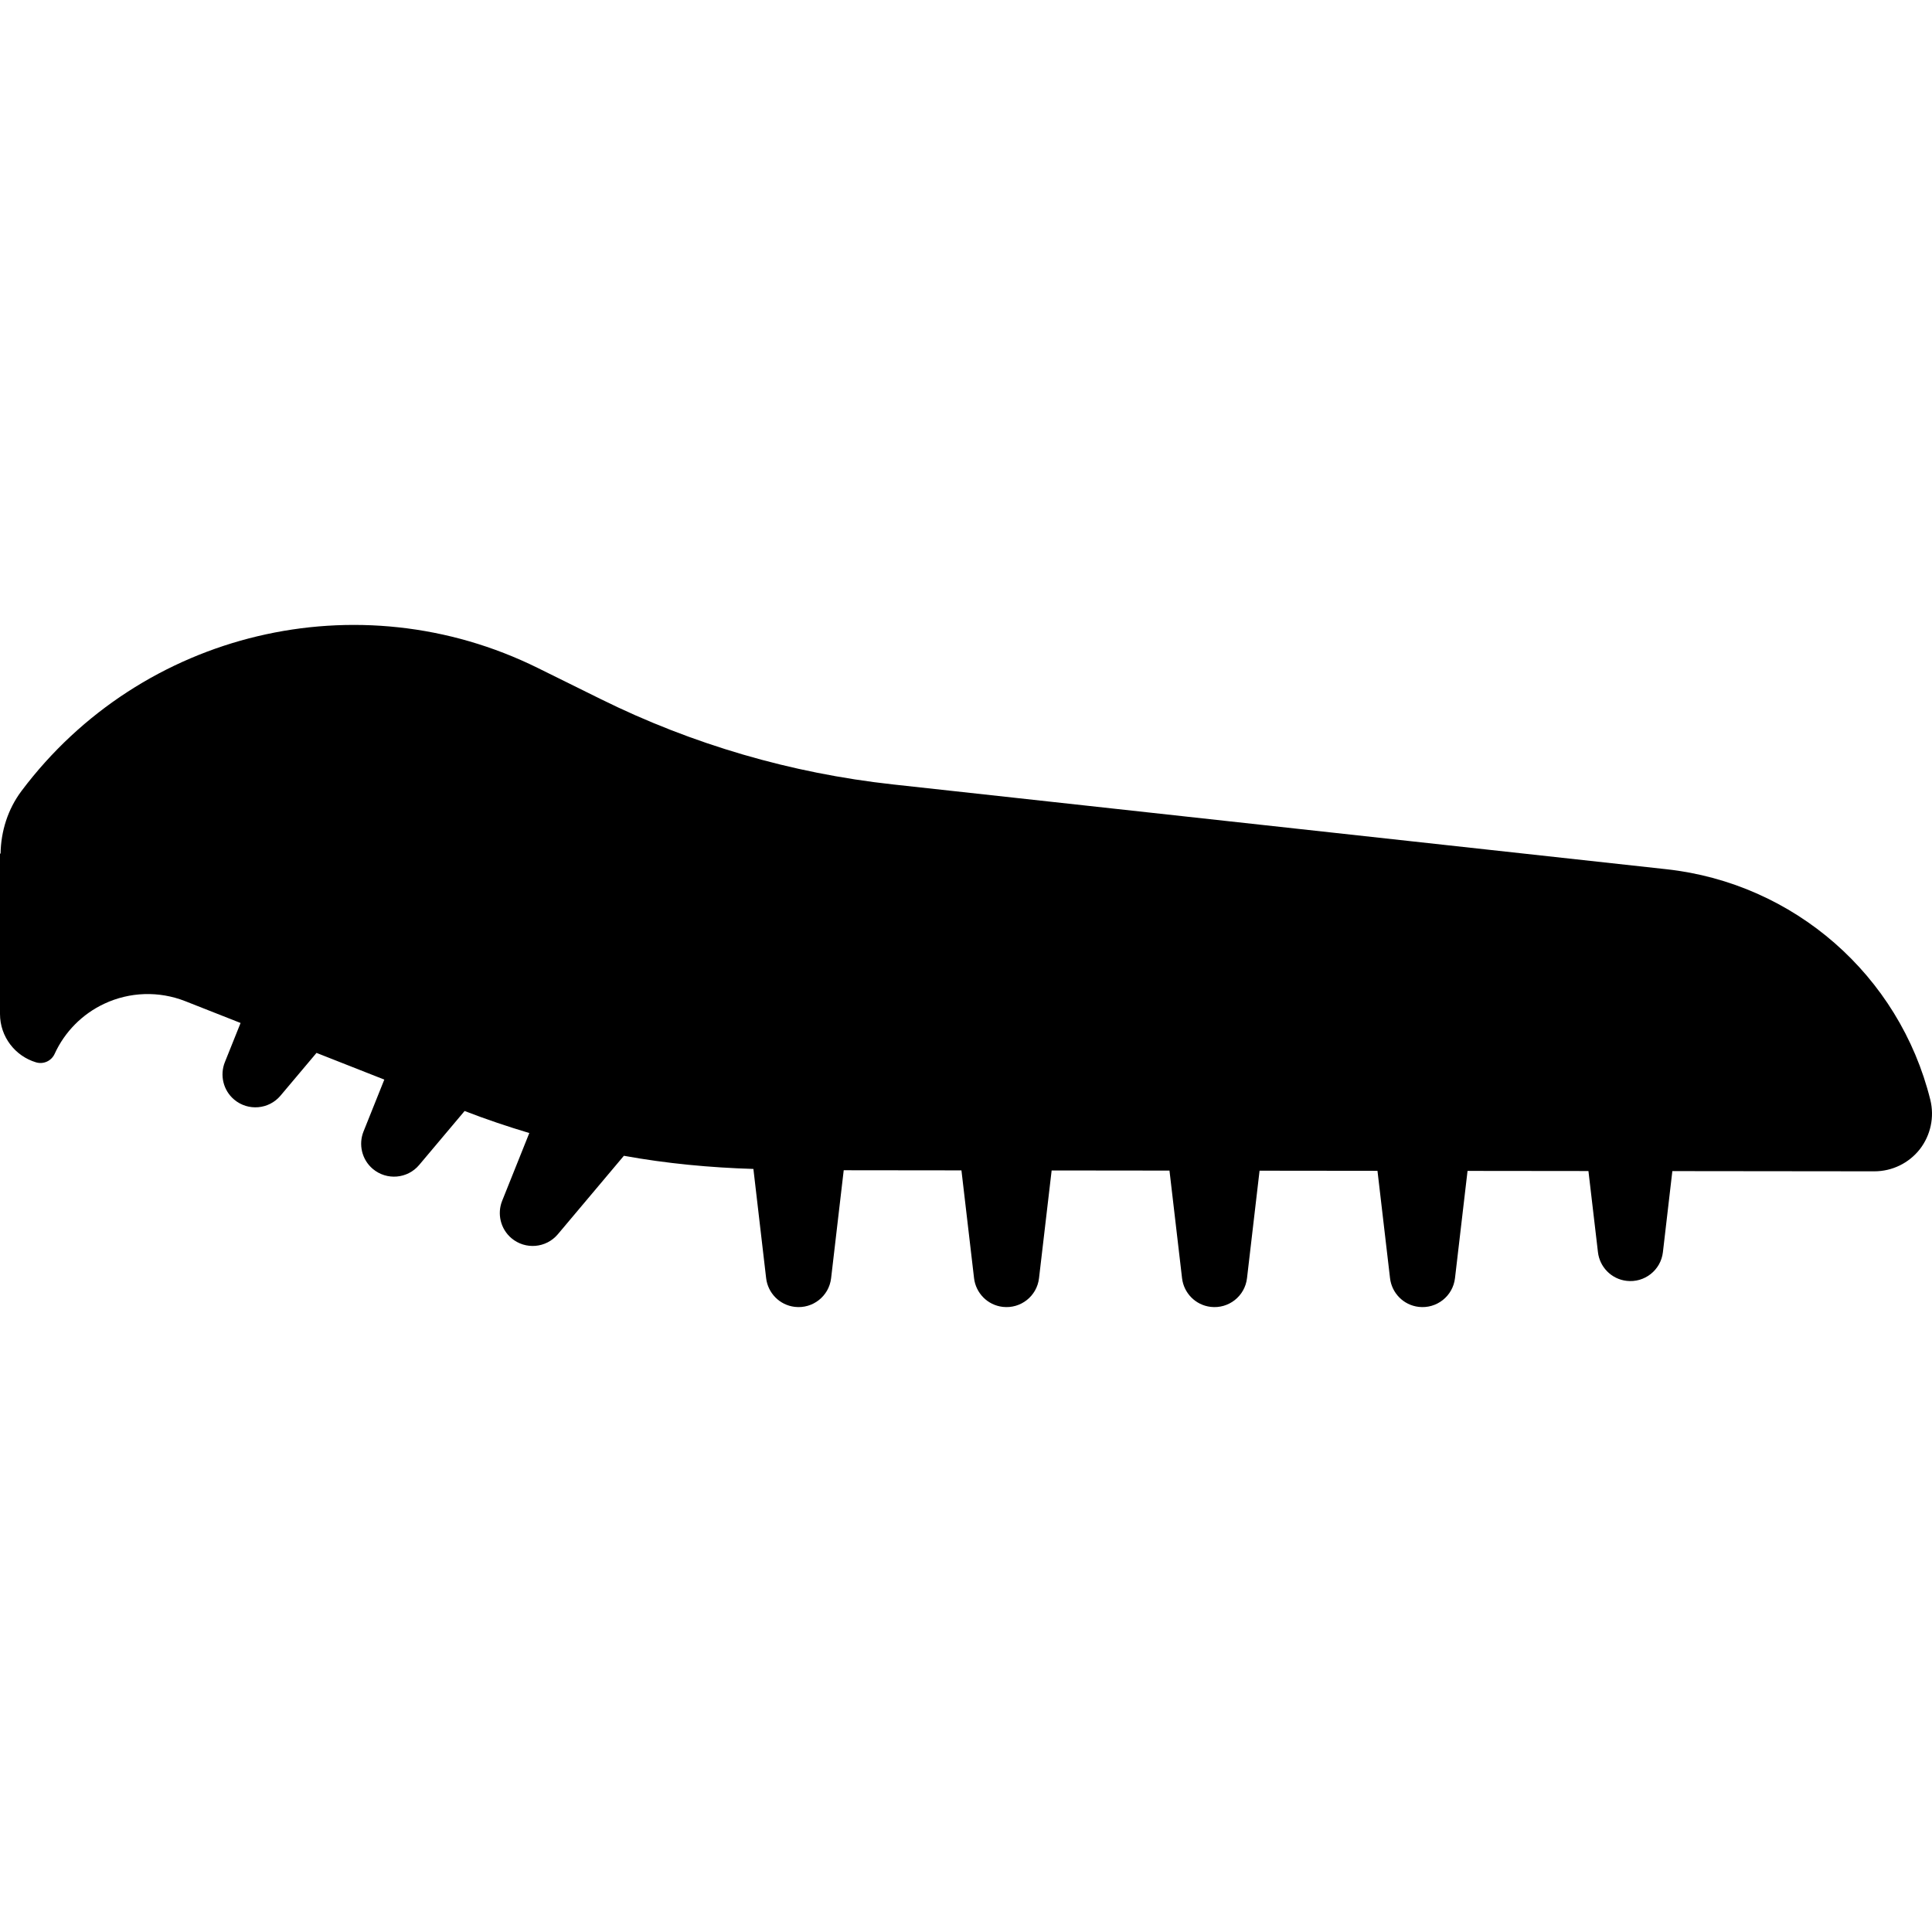
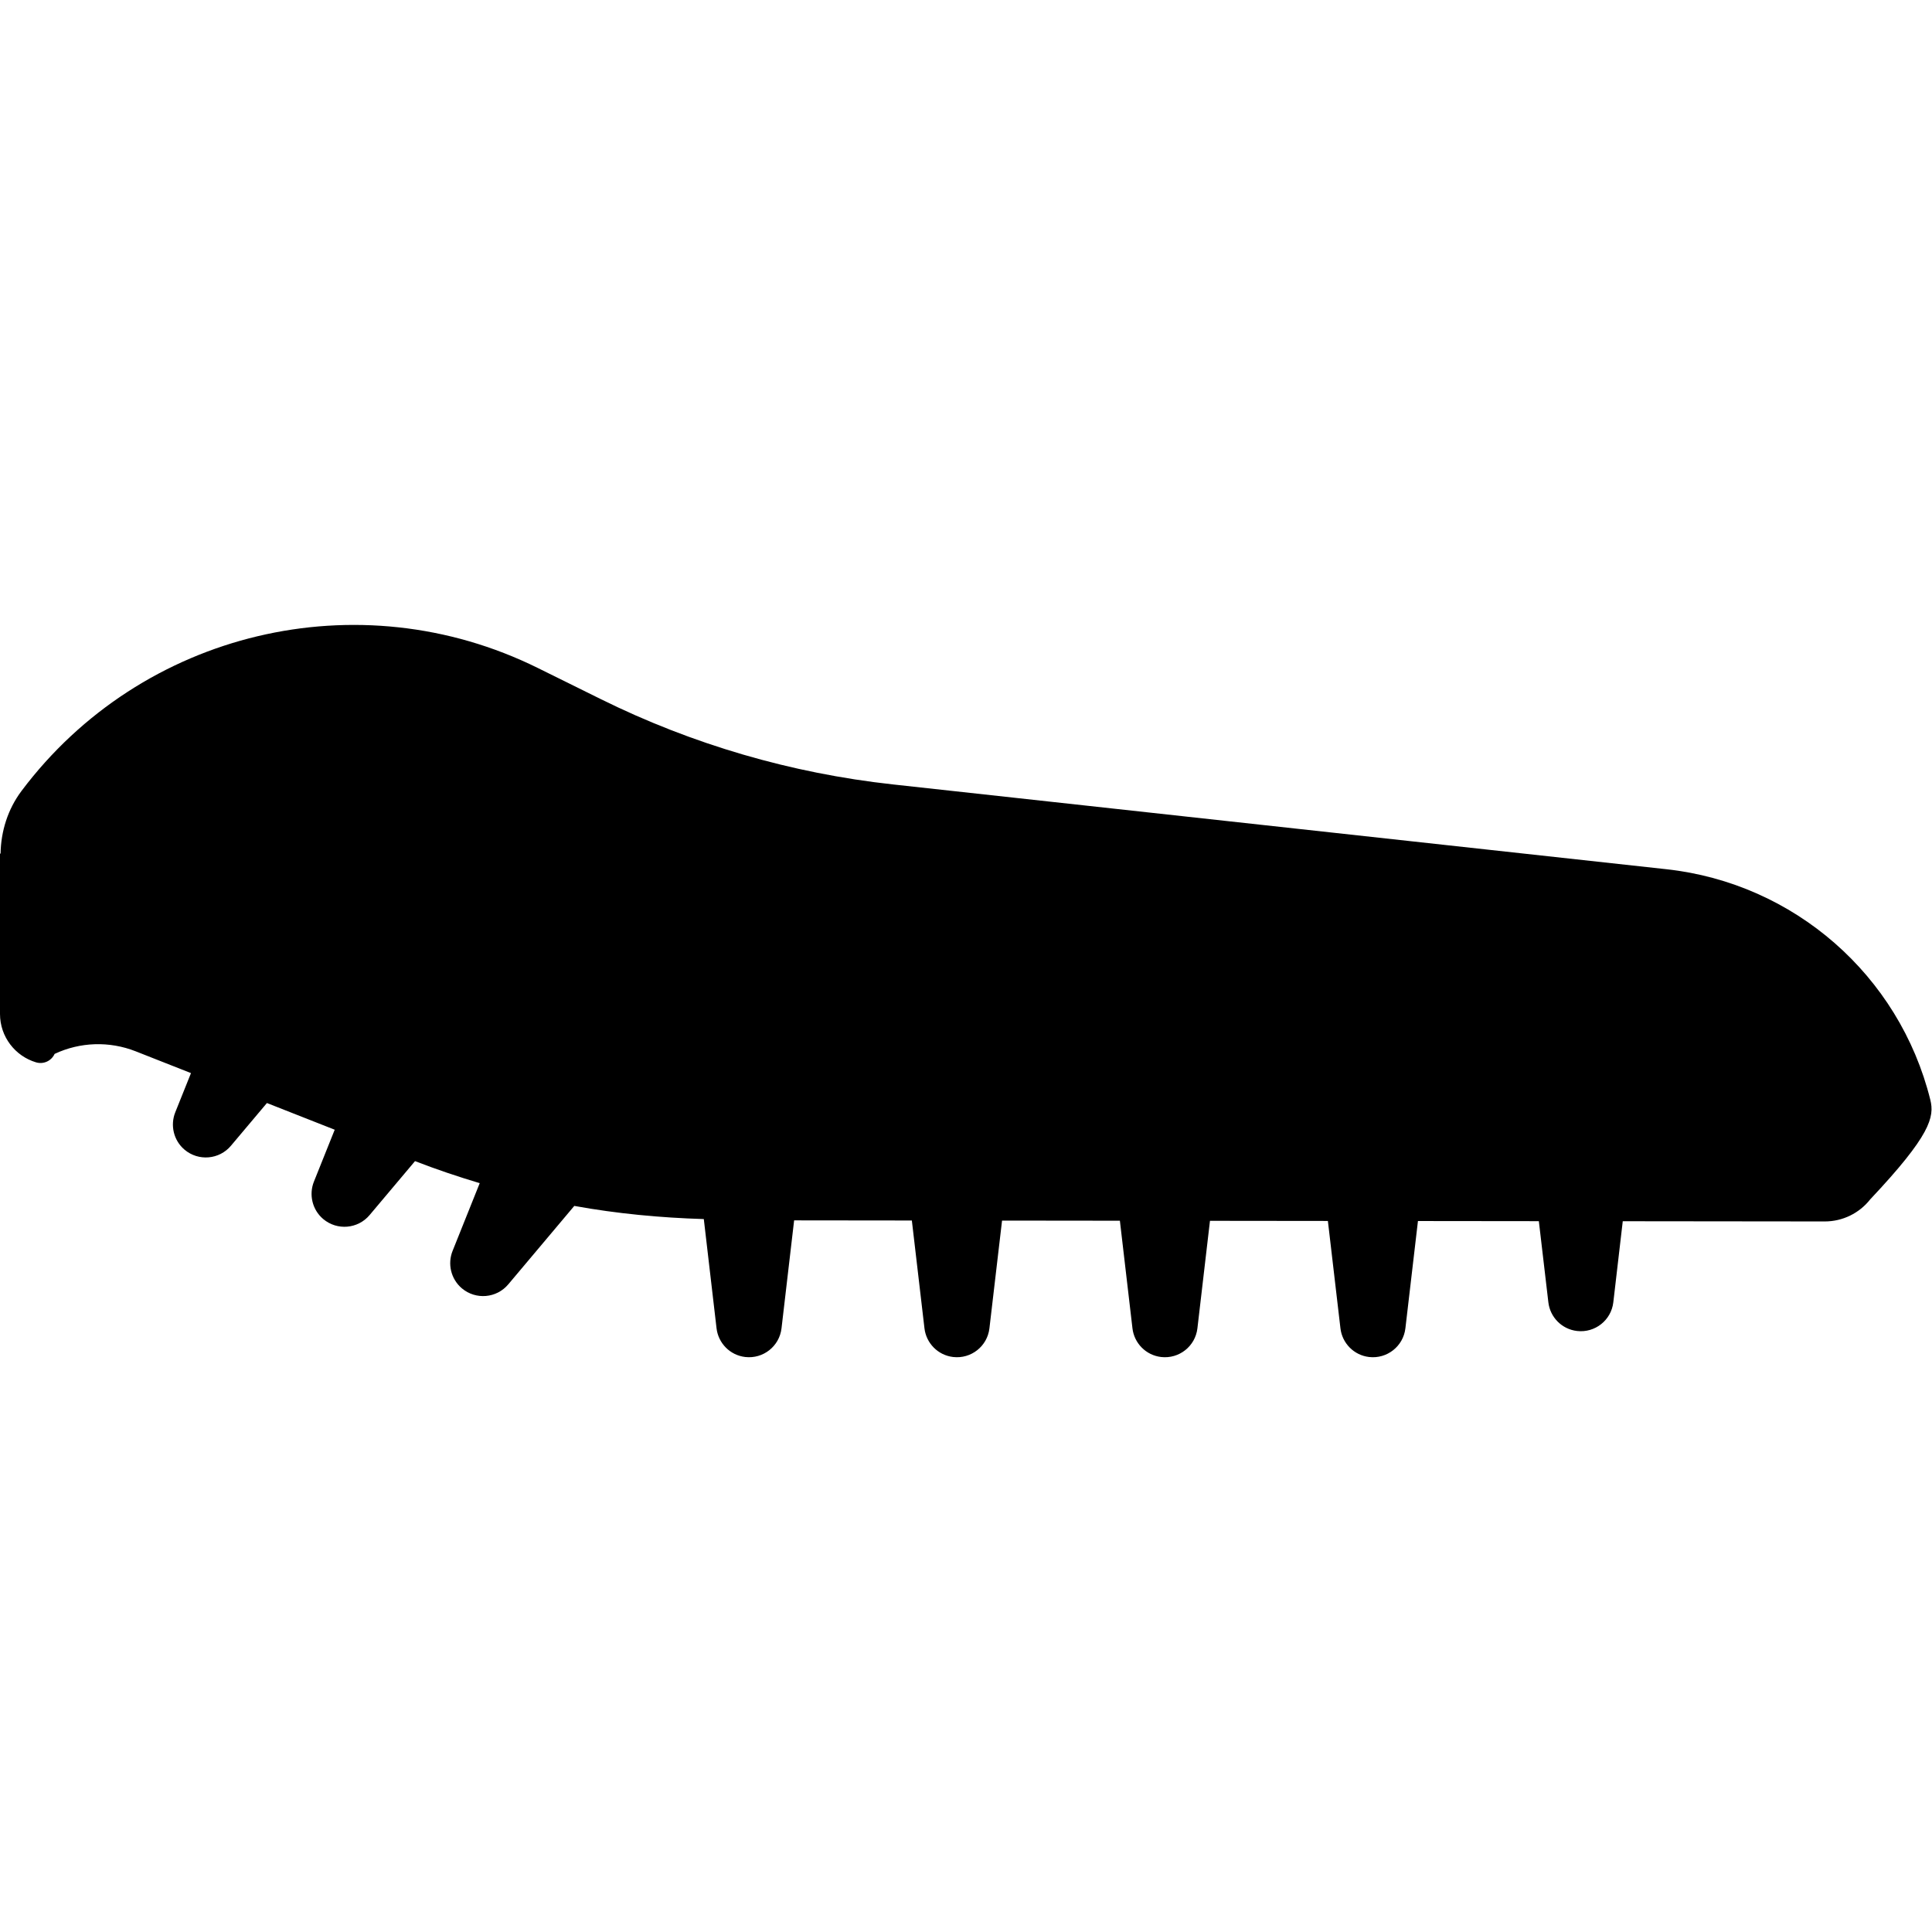
<svg xmlns="http://www.w3.org/2000/svg" fill="#000000" height="800px" width="800px" version="1.1" id="Capa_1" viewBox="0 0 494.62 494.62" xml:space="preserve">
-   <path d="M494.187,281.557c-7.927-31.877-34.879-55.44-67.553-59.021l-198.043-21.712c-26.031-2.856-51.347-10.245-74.81-21.854  l-16.063-7.941c-45.907-22.71-101.456-9.492-132.215,31.471c-3.508,4.682-5.26,10.311-5.358,16.035H0v41.043  c0,5.859,3.889,10.807,9.228,12.398c1.906,0.568,3.929-0.355,4.755-2.164c2.568-5.622,7.05-10.185,12.696-12.834  c6.527-3.069,14.029-3.303,20.739-0.666l14.173,5.585l-4.026,10.037c-1.314,3.281-0.454,7.188,2.388,9.58  c3.572,2.999,8.885,2.535,11.868-1.021l9.21-10.936l17.356,6.835l-5.324,13.292c-1.314,3.277-0.454,7.184,2.388,9.58  c3.574,2.996,8.881,2.531,11.868-1.024l11.628-13.811c5.439,2.11,10.979,3.972,16.563,5.644l-6.95,17.352  c-1.313,3.277-0.453,7.177,2.389,9.58c3.57,2.996,8.881,2.535,11.87-1.024l16.904-20.085c10.926,1.986,22.02,3.029,33.158,3.369  l3.262,27.971c0.44,3.768,3.413,6.884,7.341,7.341c4.598,0.534,8.754-2.747,9.291-7.341l3.229-27.638l30.139,0.033l3.229,27.605  c0.44,3.768,3.414,6.884,7.342,7.341c4.596,0.534,8.754-2.747,9.288-7.341l3.233-27.583l30.168,0.033l3.219,27.55  c0.437,3.768,3.409,6.884,7.337,7.341c4.599,0.534,8.754-2.747,9.291-7.341l3.216-27.524l30.187,0.033l3.215,27.491  c0.438,3.768,3.409,6.884,7.337,7.341c4.598,0.534,8.752-2.747,9.291-7.341l3.215-27.47l30.95,0.033l2.437,20.779  c0.437,3.767,3.409,6.884,7.337,7.337c4.598,0.538,8.754-2.744,9.291-7.337l2.418-20.761l51.72,0.055  c4.546,0,8.833-2.085,11.643-5.666C494.282,290.623,495.275,285.964,494.187,281.557z" />
+   <path d="M494.187,281.557c-7.927-31.877-34.879-55.44-67.553-59.021l-198.043-21.712c-26.031-2.856-51.347-10.245-74.81-21.854  l-16.063-7.941c-45.907-22.71-101.456-9.492-132.215,31.471c-3.508,4.682-5.26,10.311-5.358,16.035H0v41.043  c0,5.859,3.889,10.807,9.228,12.398c1.906,0.568,3.929-0.355,4.755-2.164c6.527-3.069,14.029-3.303,20.739-0.666l14.173,5.585l-4.026,10.037c-1.314,3.281-0.454,7.188,2.388,9.58  c3.572,2.999,8.885,2.535,11.868-1.021l9.21-10.936l17.356,6.835l-5.324,13.292c-1.314,3.277-0.454,7.184,2.388,9.58  c3.574,2.996,8.881,2.531,11.868-1.024l11.628-13.811c5.439,2.11,10.979,3.972,16.563,5.644l-6.95,17.352  c-1.313,3.277-0.453,7.177,2.389,9.58c3.57,2.996,8.881,2.535,11.87-1.024l16.904-20.085c10.926,1.986,22.02,3.029,33.158,3.369  l3.262,27.971c0.44,3.768,3.413,6.884,7.341,7.341c4.598,0.534,8.754-2.747,9.291-7.341l3.229-27.638l30.139,0.033l3.229,27.605  c0.44,3.768,3.414,6.884,7.342,7.341c4.596,0.534,8.754-2.747,9.288-7.341l3.233-27.583l30.168,0.033l3.219,27.55  c0.437,3.768,3.409,6.884,7.337,7.341c4.599,0.534,8.754-2.747,9.291-7.341l3.216-27.524l30.187,0.033l3.215,27.491  c0.438,3.768,3.409,6.884,7.337,7.341c4.598,0.534,8.752-2.747,9.291-7.341l3.215-27.47l30.95,0.033l2.437,20.779  c0.437,3.767,3.409,6.884,7.337,7.337c4.598,0.538,8.754-2.744,9.291-7.337l2.418-20.761l51.72,0.055  c4.546,0,8.833-2.085,11.643-5.666C494.282,290.623,495.275,285.964,494.187,281.557z" />
</svg>